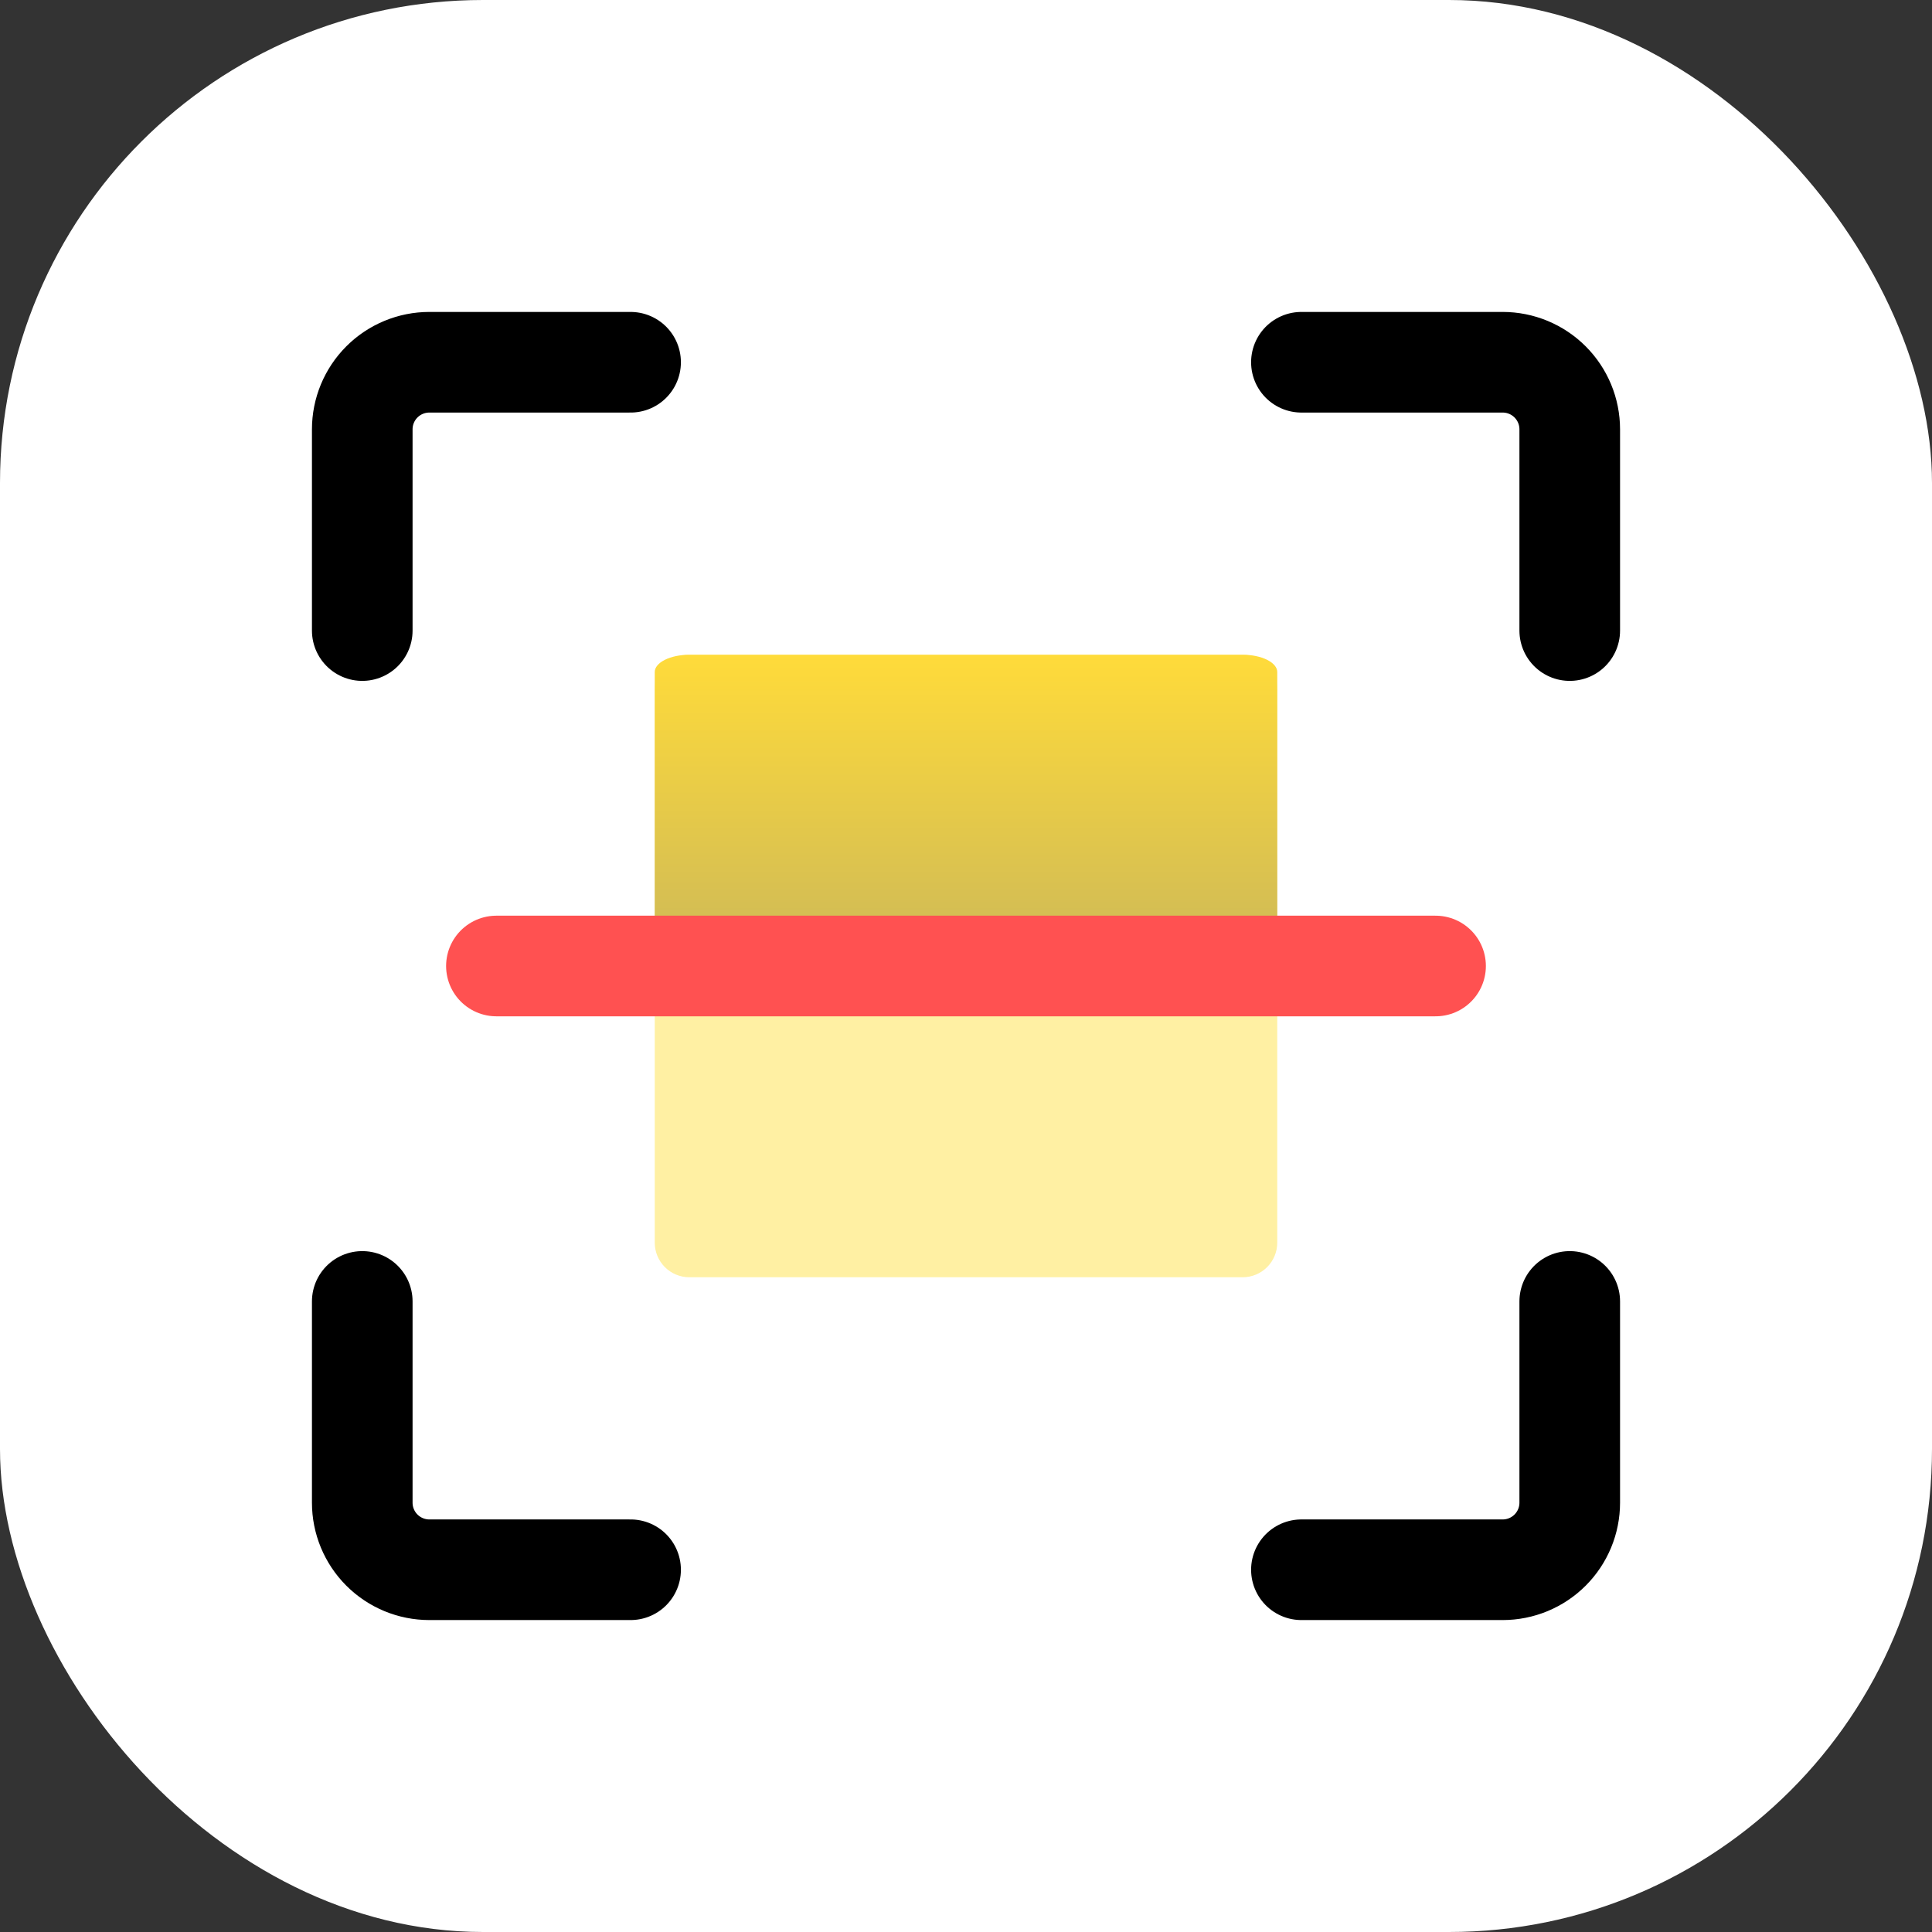
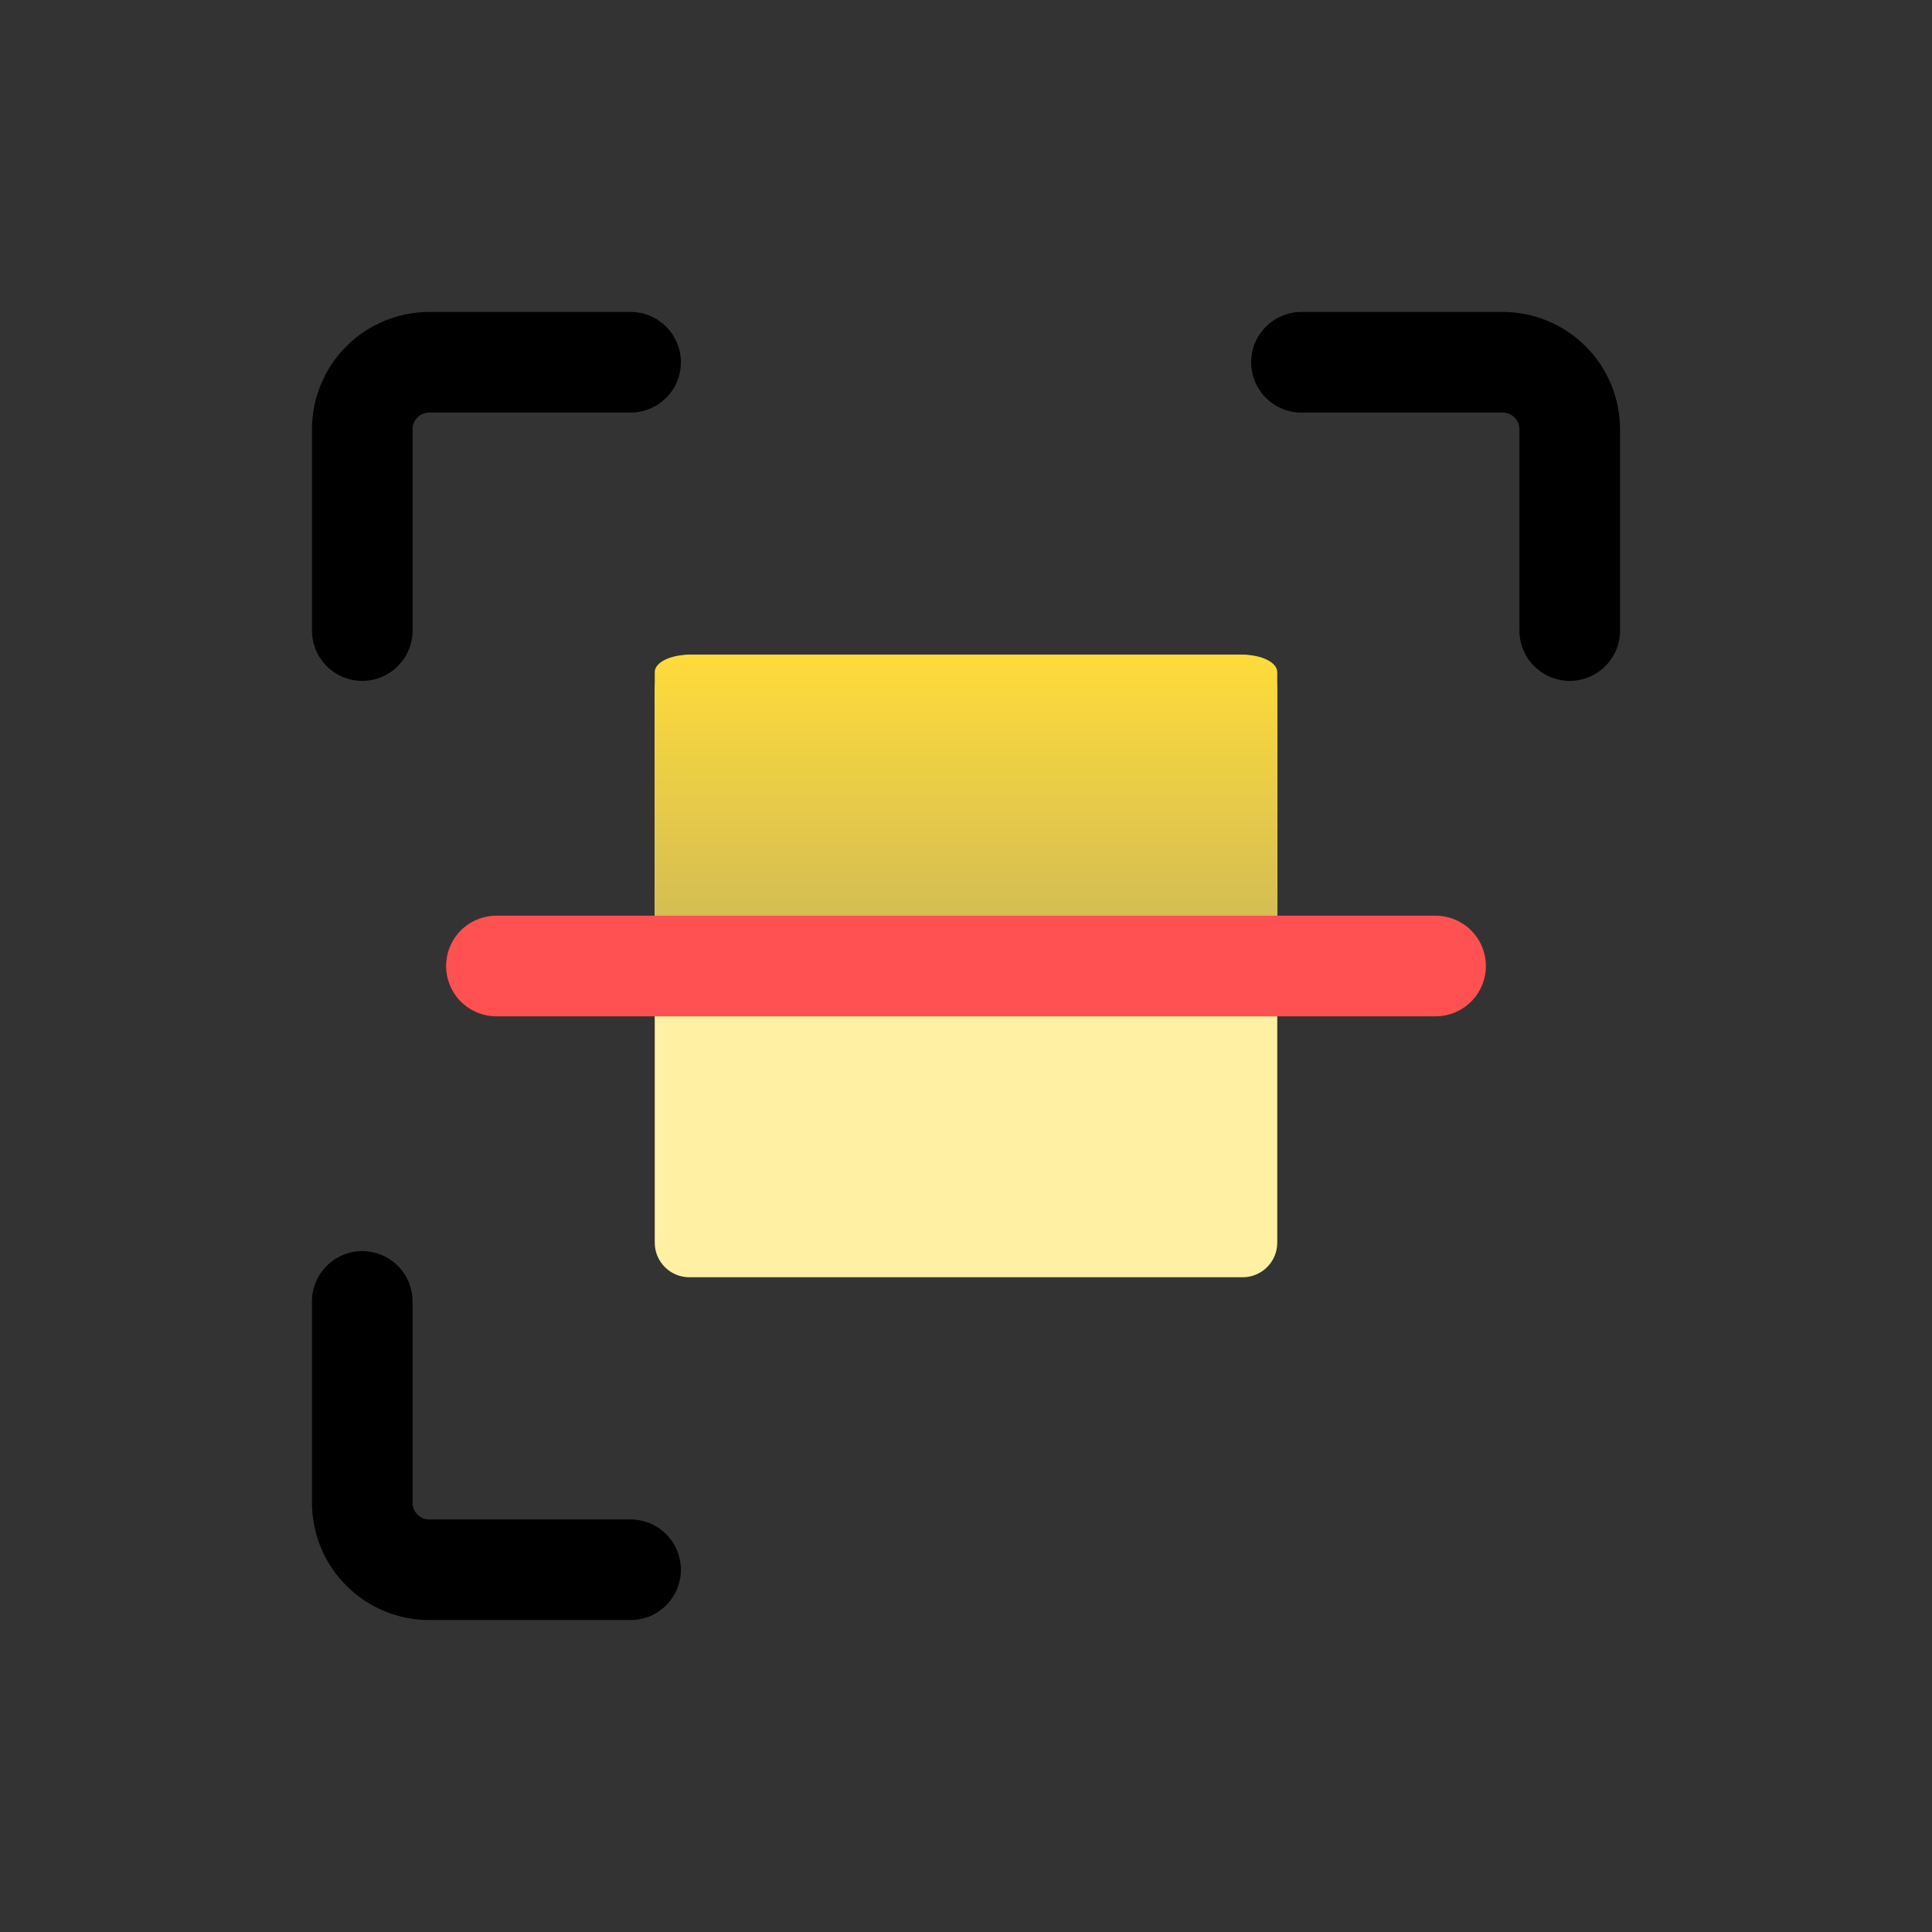
<svg xmlns="http://www.w3.org/2000/svg" width="192" height="192" viewBox="0 0 192 192" fill="none">
  <rect x="0" y="0" width="192" height="192" fill="#333333" stroke="none" />
-   <rect width="192" height="192" rx="48" fill="white" />
  <path d="M126.932 113.184V123.495C126.932 124.406 126.57 125.281 125.925 125.925C125.281 126.57 124.407 126.932 123.495 126.932H68.505C67.594 126.932 66.719 126.57 66.075 125.925C65.43 125.281 65.068 124.406 65.068 123.495V68.505C65.068 67.594 65.43 66.719 66.075 66.075C66.719 65.43 67.594 65.068 68.505 65.068H123.495C124.407 65.068 125.281 65.43 125.925 66.075C126.57 66.719 126.932 67.594 126.932 68.505V113.184Z" fill="#FFF0A3" />
  <path d="M126.932 89.127V94.282C126.932 94.738 126.57 95.175 125.925 95.497C125.281 95.819 124.407 96 123.495 96H68.505C67.594 96 66.719 95.819 66.075 95.497C65.43 95.175 65.068 94.738 65.068 94.282V66.787C65.068 66.331 65.43 65.894 66.075 65.572C66.719 65.249 67.594 65.068 68.505 65.068H123.495C124.407 65.068 125.281 65.249 125.925 65.572C126.57 65.894 126.932 66.331 126.932 66.787V89.127Z" fill="url(#paint0_linear_2539_2)" />
  <path d="M49.333 96H142.665" stroke="#FF5151" stroke-width="10" stroke-linecap="round" stroke-linejoin="round" />
  <path d="M36.001 62.666V42.667C36.001 40.898 36.703 39.203 37.953 37.953C39.203 36.702 40.899 36 42.667 36H62.667" stroke="black" stroke-width="10" stroke-linecap="round" stroke-linejoin="round" />
  <path d="M155.999 62.666V42.667C155.999 40.898 155.297 39.203 154.047 37.953C152.797 36.702 151.101 36 149.333 36H129.333" stroke="black" stroke-width="10" stroke-linecap="round" stroke-linejoin="round" />
  <path d="M36.001 129.334V149.334C36.001 151.102 36.703 152.798 37.953 154.048C39.203 155.298 40.899 156 42.667 156H62.667" stroke="black" stroke-width="10" stroke-linecap="round" stroke-linejoin="round" />
-   <path d="M155.999 129.334V149.334C155.999 151.102 155.297 152.798 154.047 154.048C152.797 155.298 151.101 156 149.333 156H129.333" stroke="black" stroke-width="10" stroke-linecap="round" stroke-linejoin="round" />
  <defs>
    <linearGradient id="paint0_linear_2539_2" x1="96" y1="65.068" x2="96" y2="96" gradientUnits="userSpaceOnUse">
      <stop stop-color="#FFDB3A" />
      <stop offset="1" stop-color="#CCB858" />
    </linearGradient>
  </defs>
</svg>